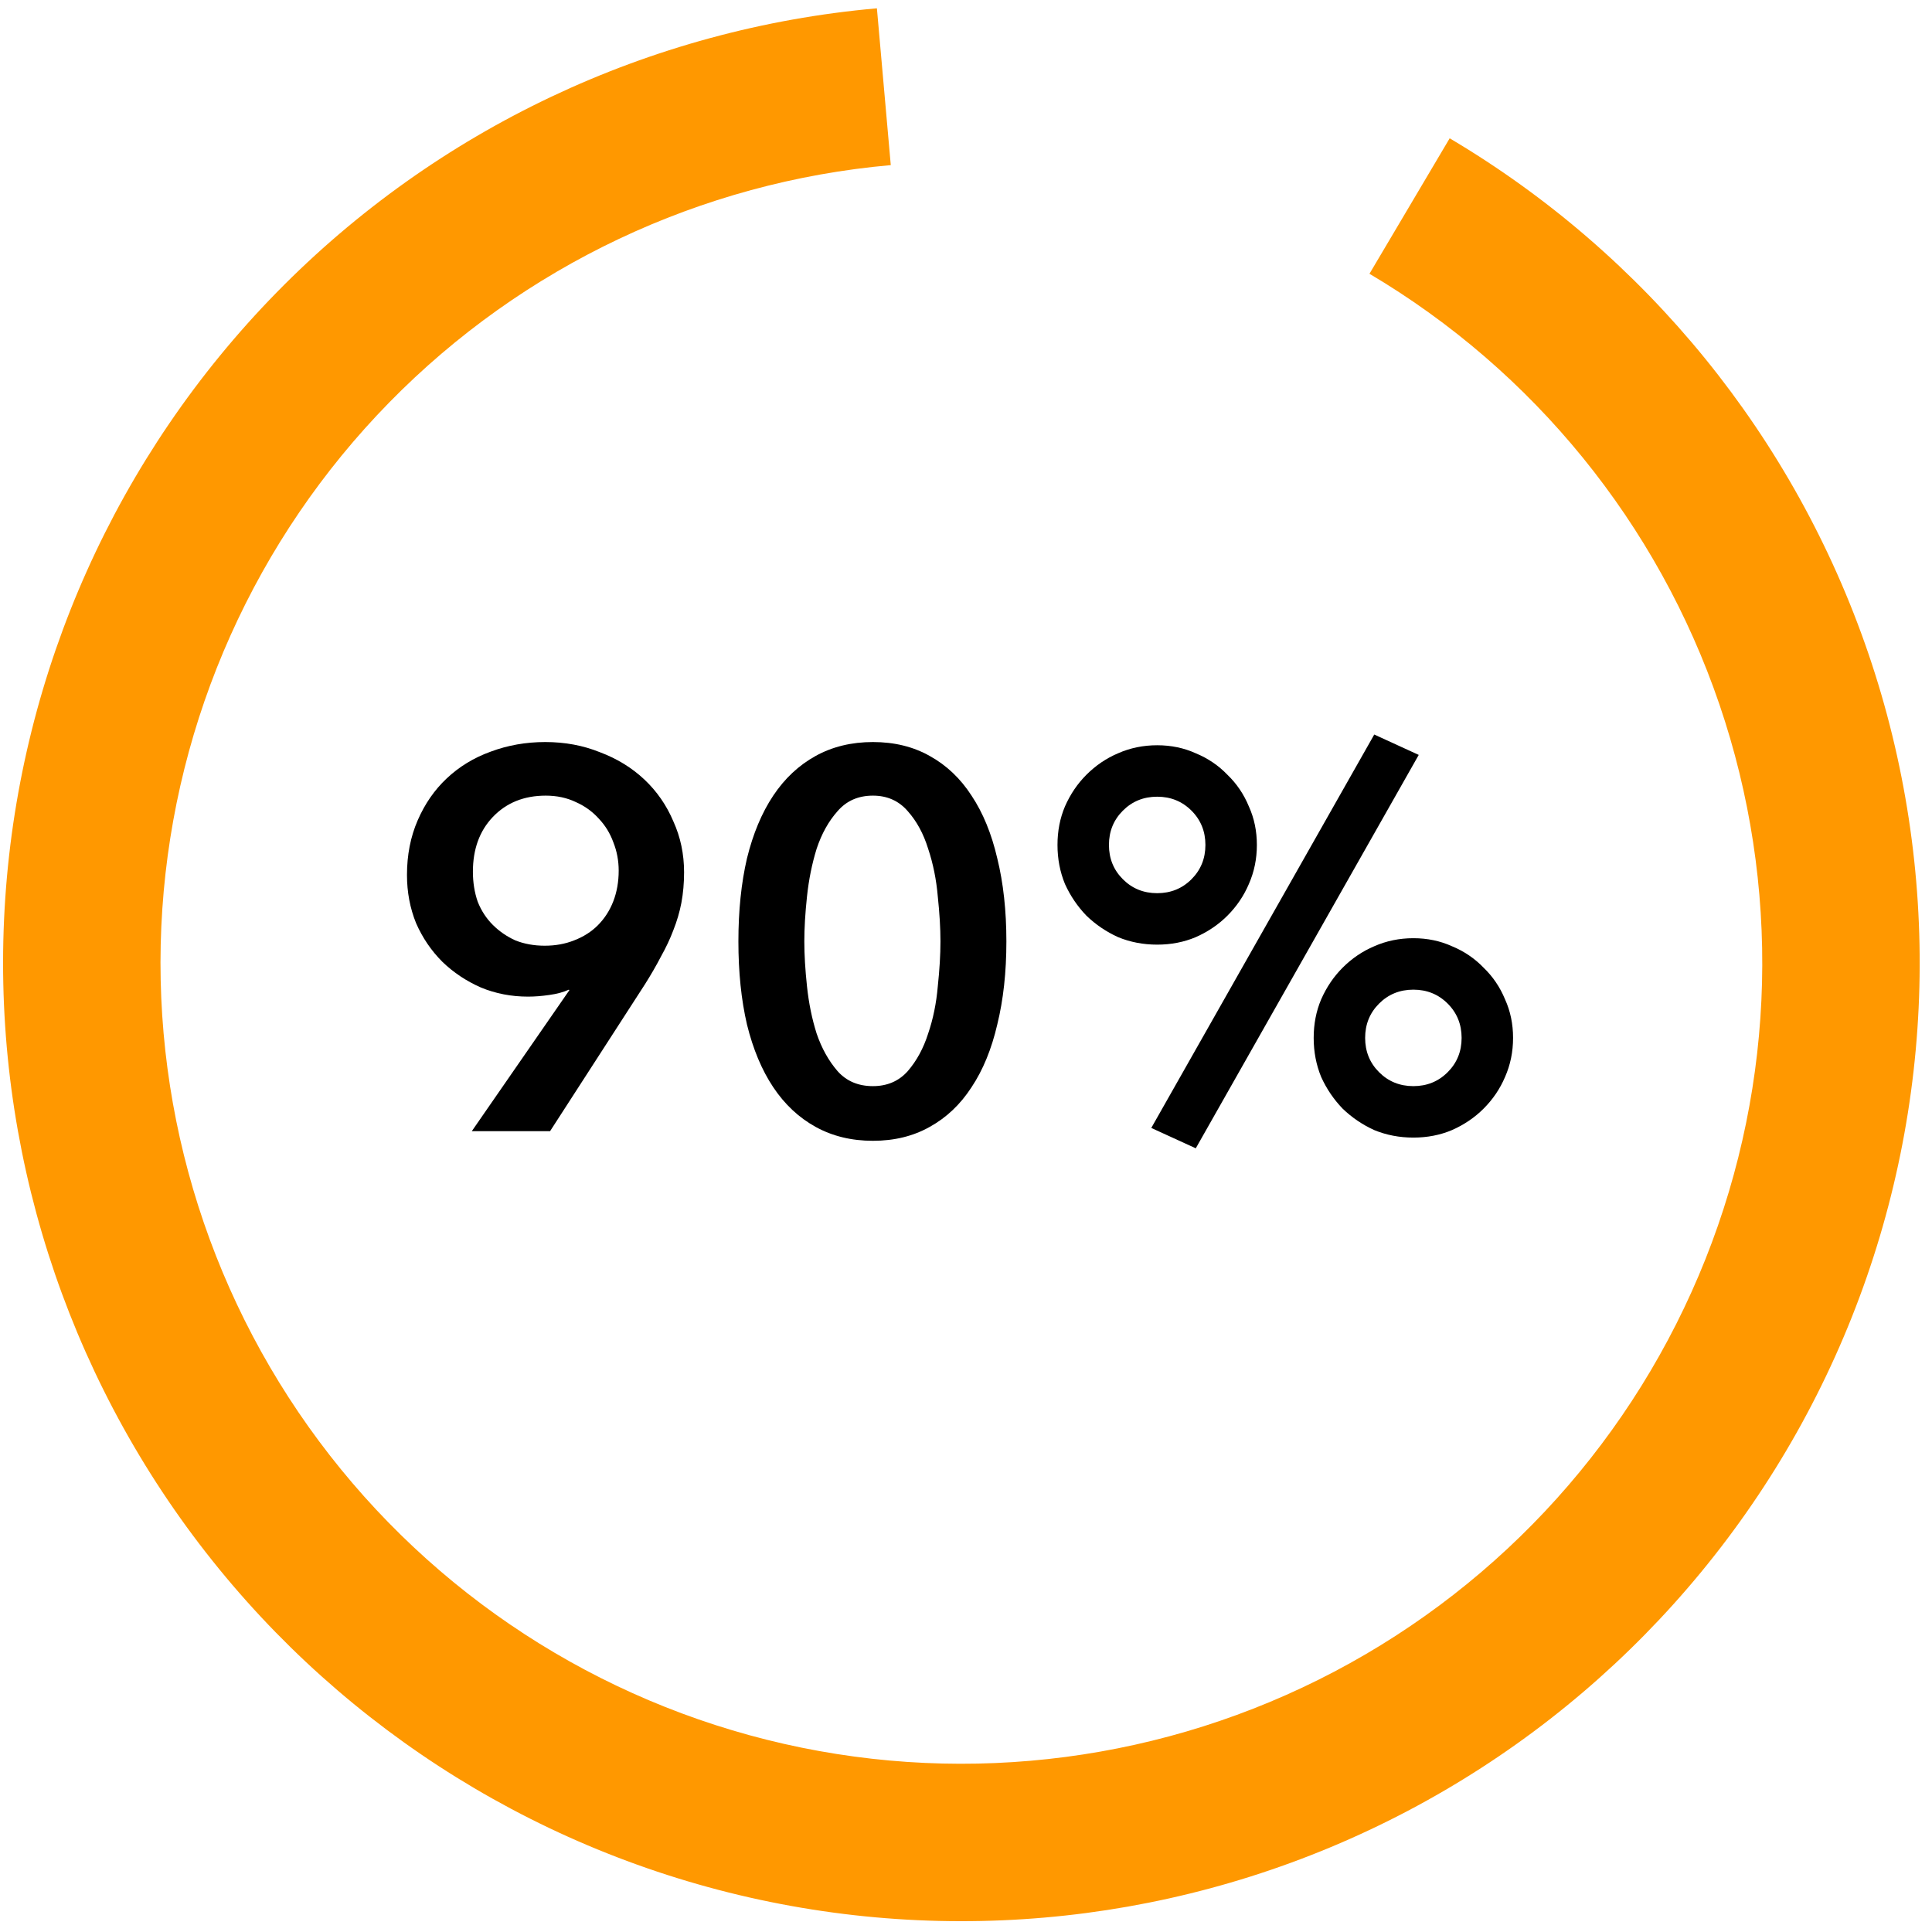
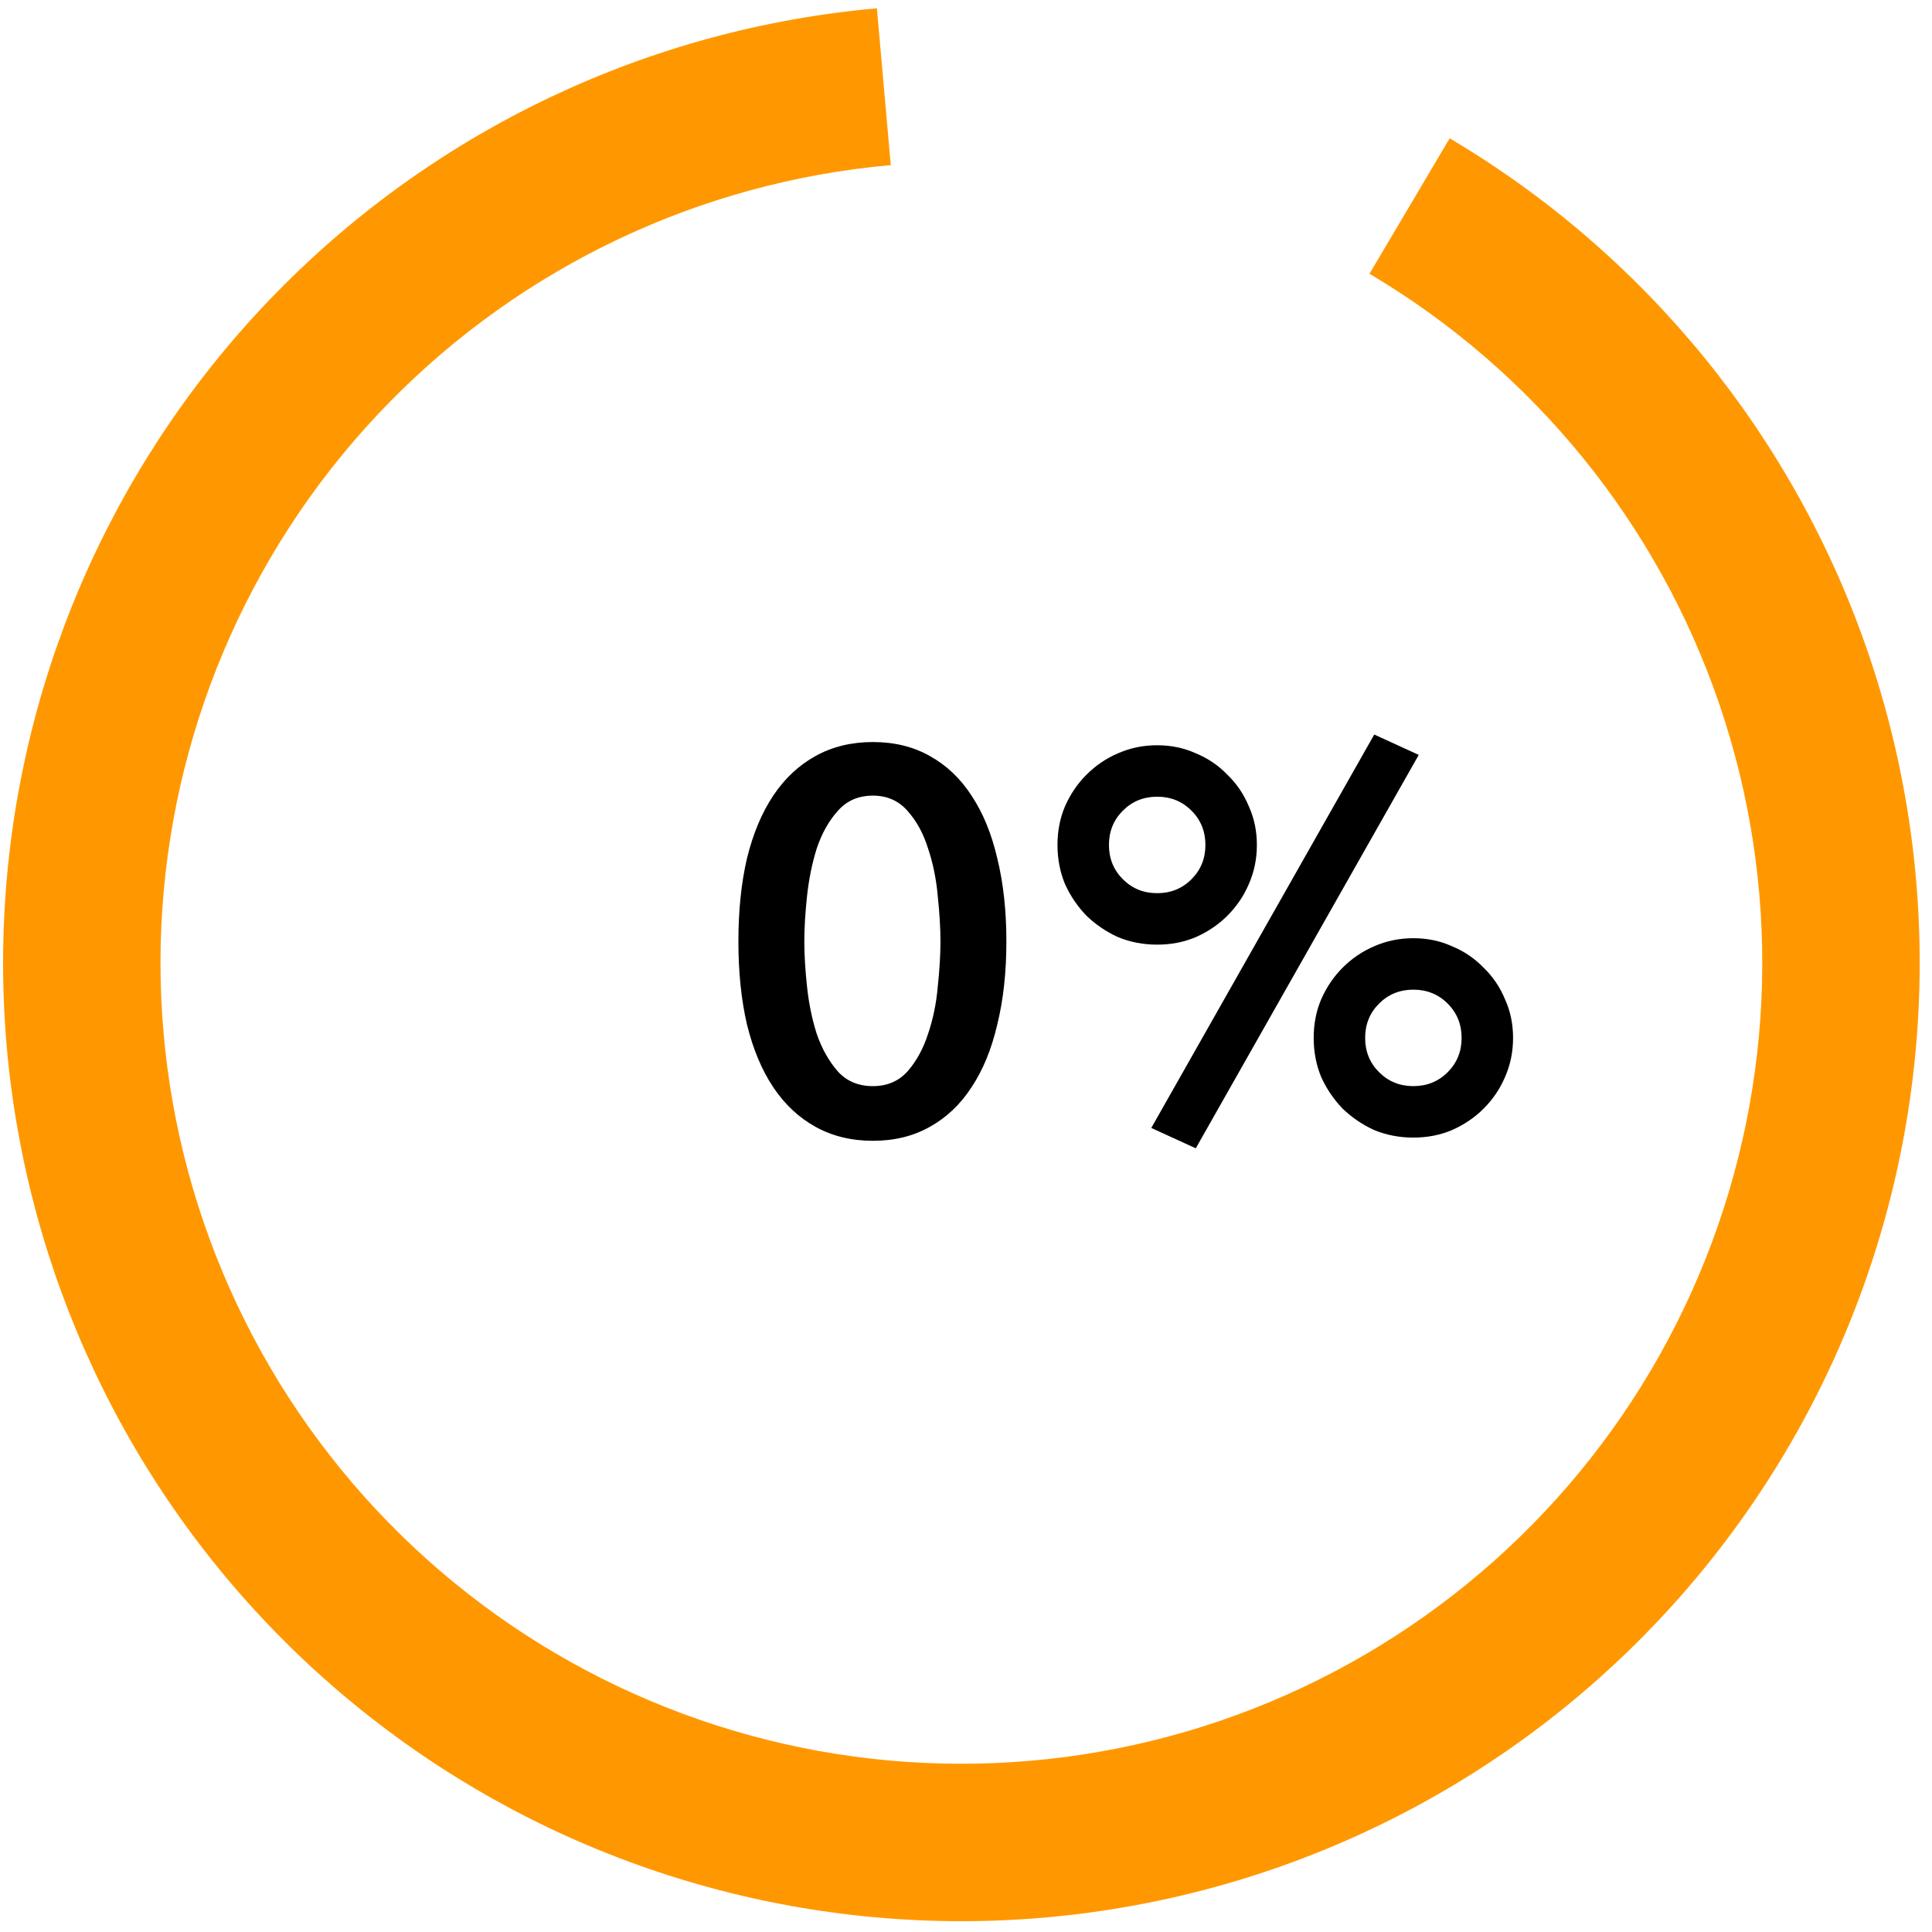
<svg xmlns="http://www.w3.org/2000/svg" width="155" height="155" viewBox="0 0 155 155" fill="none">
  <path d="M70.352 0.667C52.099 2.282 35.024 10.363 22.202 23.454C9.381 36.545 1.657 53.785 0.422 72.067C-0.814 90.35 4.522 108.472 15.466 123.169C26.41 137.865 42.243 148.17 60.112 152.226C77.982 156.282 96.712 153.822 112.928 145.29C129.145 136.758 141.78 122.714 148.559 105.69C155.337 88.666 155.812 69.781 149.898 52.438C143.985 35.094 132.071 20.433 116.304 11.096L109.869 21.964C123.046 29.767 133.002 42.019 137.945 56.514C142.887 71.008 142.49 86.791 136.825 101.018C131.16 115.246 120.6 126.982 107.048 134.113C93.495 141.243 77.842 143.299 62.908 139.909C47.974 136.52 34.741 127.908 25.595 115.625C16.449 103.343 11.99 88.198 13.023 72.919C14.055 57.64 20.51 43.232 31.225 32.291C41.941 21.351 56.211 14.597 71.465 13.247L70.352 0.667Z" fill="#FF9800" />
-   <path d="M37.853 90.75L45.679 79.441L45.636 79.398C45.206 79.599 44.676 79.742 44.045 79.828C43.444 79.914 42.885 79.957 42.368 79.957C41.021 79.957 39.76 79.713 38.584 79.226C37.409 78.71 36.377 78.022 35.489 77.162C34.6 76.273 33.898 75.241 33.382 74.066C32.894 72.862 32.651 71.572 32.651 70.196C32.651 68.591 32.937 67.129 33.511 65.81C34.084 64.491 34.858 63.373 35.833 62.456C36.836 61.51 38.011 60.793 39.358 60.306C40.734 59.79 42.197 59.532 43.745 59.532C45.321 59.532 46.783 59.804 48.13 60.349C49.507 60.865 50.696 61.596 51.7 62.542C52.703 63.488 53.477 64.606 54.022 65.896C54.595 67.157 54.882 68.519 54.882 69.981C54.882 70.841 54.81 71.658 54.666 72.432C54.523 73.177 54.308 73.908 54.022 74.625C53.764 75.313 53.434 76.015 53.032 76.732C52.66 77.449 52.23 78.194 51.742 78.968L44.132 90.75H37.853ZM49.636 69.852C49.636 69.049 49.492 68.29 49.206 67.573C48.947 66.856 48.56 66.226 48.044 65.681C47.529 65.108 46.912 64.663 46.196 64.348C45.479 64.004 44.676 63.832 43.788 63.832C42.039 63.832 40.62 64.405 39.531 65.552C38.47 66.67 37.94 68.132 37.94 69.938C37.94 70.798 38.069 71.601 38.327 72.346C38.613 73.063 39.014 73.679 39.531 74.195C40.047 74.711 40.648 75.127 41.337 75.442C42.053 75.729 42.842 75.872 43.702 75.872C44.562 75.872 45.35 75.729 46.066 75.442C46.812 75.155 47.443 74.754 47.959 74.238C48.503 73.693 48.919 73.048 49.206 72.303C49.492 71.558 49.636 70.741 49.636 69.852Z" fill="black" />
  <path d="M80.74 75.528C80.74 77.993 80.496 80.215 80.009 82.193C79.55 84.171 78.862 85.848 77.945 87.224C77.056 88.6 75.938 89.661 74.591 90.406C73.272 91.151 71.753 91.524 70.033 91.524C68.313 91.524 66.779 91.151 65.432 90.406C64.084 89.661 62.952 88.6 62.035 87.224C61.117 85.848 60.415 84.171 59.928 82.193C59.469 80.215 59.24 77.993 59.24 75.528C59.24 73.063 59.469 70.841 59.928 68.863C60.415 66.885 61.117 65.208 62.035 63.832C62.952 62.456 64.084 61.395 65.432 60.65C66.779 59.905 68.313 59.532 70.033 59.532C71.753 59.532 73.272 59.905 74.591 60.65C75.938 61.395 77.056 62.456 77.945 63.832C78.862 65.208 79.55 66.885 80.009 68.863C80.496 70.841 80.74 73.063 80.74 75.528ZM75.451 75.528C75.451 74.467 75.379 73.263 75.236 71.916C75.121 70.569 74.863 69.293 74.462 68.089C74.089 66.885 73.544 65.882 72.828 65.079C72.111 64.248 71.179 63.832 70.033 63.832C68.857 63.832 67.911 64.248 67.195 65.079C66.478 65.882 65.919 66.885 65.518 68.089C65.145 69.293 64.887 70.569 64.744 71.916C64.6 73.263 64.529 74.467 64.529 75.528C64.529 76.589 64.6 77.793 64.744 79.14C64.887 80.487 65.145 81.749 65.518 82.924C65.919 84.099 66.478 85.103 67.195 85.934C67.911 86.737 68.857 87.138 70.033 87.138C71.179 87.138 72.111 86.737 72.828 85.934C73.544 85.103 74.089 84.099 74.462 82.924C74.863 81.749 75.121 80.487 75.236 79.14C75.379 77.793 75.451 76.589 75.451 75.528Z" fill="black" />
  <path d="M105.394 83.268C105.394 82.15 105.594 81.118 105.996 80.172C106.426 79.197 106.999 78.352 107.716 77.635C108.461 76.89 109.307 76.316 110.253 75.915C111.227 75.485 112.274 75.27 113.392 75.27C114.51 75.27 115.542 75.485 116.488 75.915C117.462 76.316 118.308 76.89 119.025 77.635C119.77 78.352 120.343 79.197 120.745 80.172C121.175 81.118 121.39 82.15 121.39 83.268C121.39 84.386 121.175 85.432 120.745 86.407C120.343 87.353 119.77 88.199 119.025 88.944C118.308 89.661 117.462 90.234 116.488 90.664C115.542 91.065 114.51 91.266 113.392 91.266C112.274 91.266 111.227 91.065 110.253 90.664C109.307 90.234 108.461 89.661 107.716 88.944C106.999 88.199 106.426 87.353 105.996 86.407C105.594 85.432 105.394 84.386 105.394 83.268ZM117.262 83.268C117.262 82.179 116.889 81.261 116.144 80.516C115.398 79.771 114.481 79.398 113.392 79.398C112.302 79.398 111.385 79.771 110.64 80.516C109.894 81.261 109.522 82.179 109.522 83.268C109.522 84.357 109.894 85.275 110.64 86.02C111.385 86.765 112.302 87.138 113.392 87.138C114.481 87.138 115.398 86.765 116.144 86.02C116.889 85.275 117.262 84.357 117.262 83.268ZM84.84 67.788C84.84 66.67 85.04 65.638 85.442 64.692C85.872 63.717 86.445 62.872 87.162 62.155C87.907 61.41 88.753 60.836 89.699 60.435C90.673 60.005 91.72 59.79 92.838 59.79C93.956 59.79 94.988 60.005 95.934 60.435C96.908 60.836 97.754 61.41 98.471 62.155C99.216 62.872 99.789 63.717 100.191 64.692C100.621 65.638 100.836 66.67 100.836 67.788C100.836 68.906 100.621 69.952 100.191 70.927C99.789 71.873 99.216 72.719 98.471 73.464C97.754 74.181 96.908 74.754 95.934 75.184C94.988 75.585 93.956 75.786 92.838 75.786C91.72 75.786 90.673 75.585 89.699 75.184C88.753 74.754 87.907 74.181 87.162 73.464C86.445 72.719 85.872 71.873 85.442 70.927C85.04 69.952 84.84 68.906 84.84 67.788ZM96.708 67.788C96.708 66.699 96.335 65.781 95.59 65.036C94.844 64.291 93.927 63.918 92.838 63.918C91.748 63.918 90.831 64.291 90.086 65.036C89.34 65.781 88.968 66.699 88.968 67.788C88.968 68.877 89.34 69.795 90.086 70.54C90.831 71.285 91.748 71.658 92.838 71.658C93.927 71.658 94.844 71.285 95.59 70.54C96.335 69.795 96.708 68.877 96.708 67.788ZM110.253 58.93L113.822 60.564L95.934 92.126L92.365 90.492L110.253 58.93Z" fill="black" />
</svg>